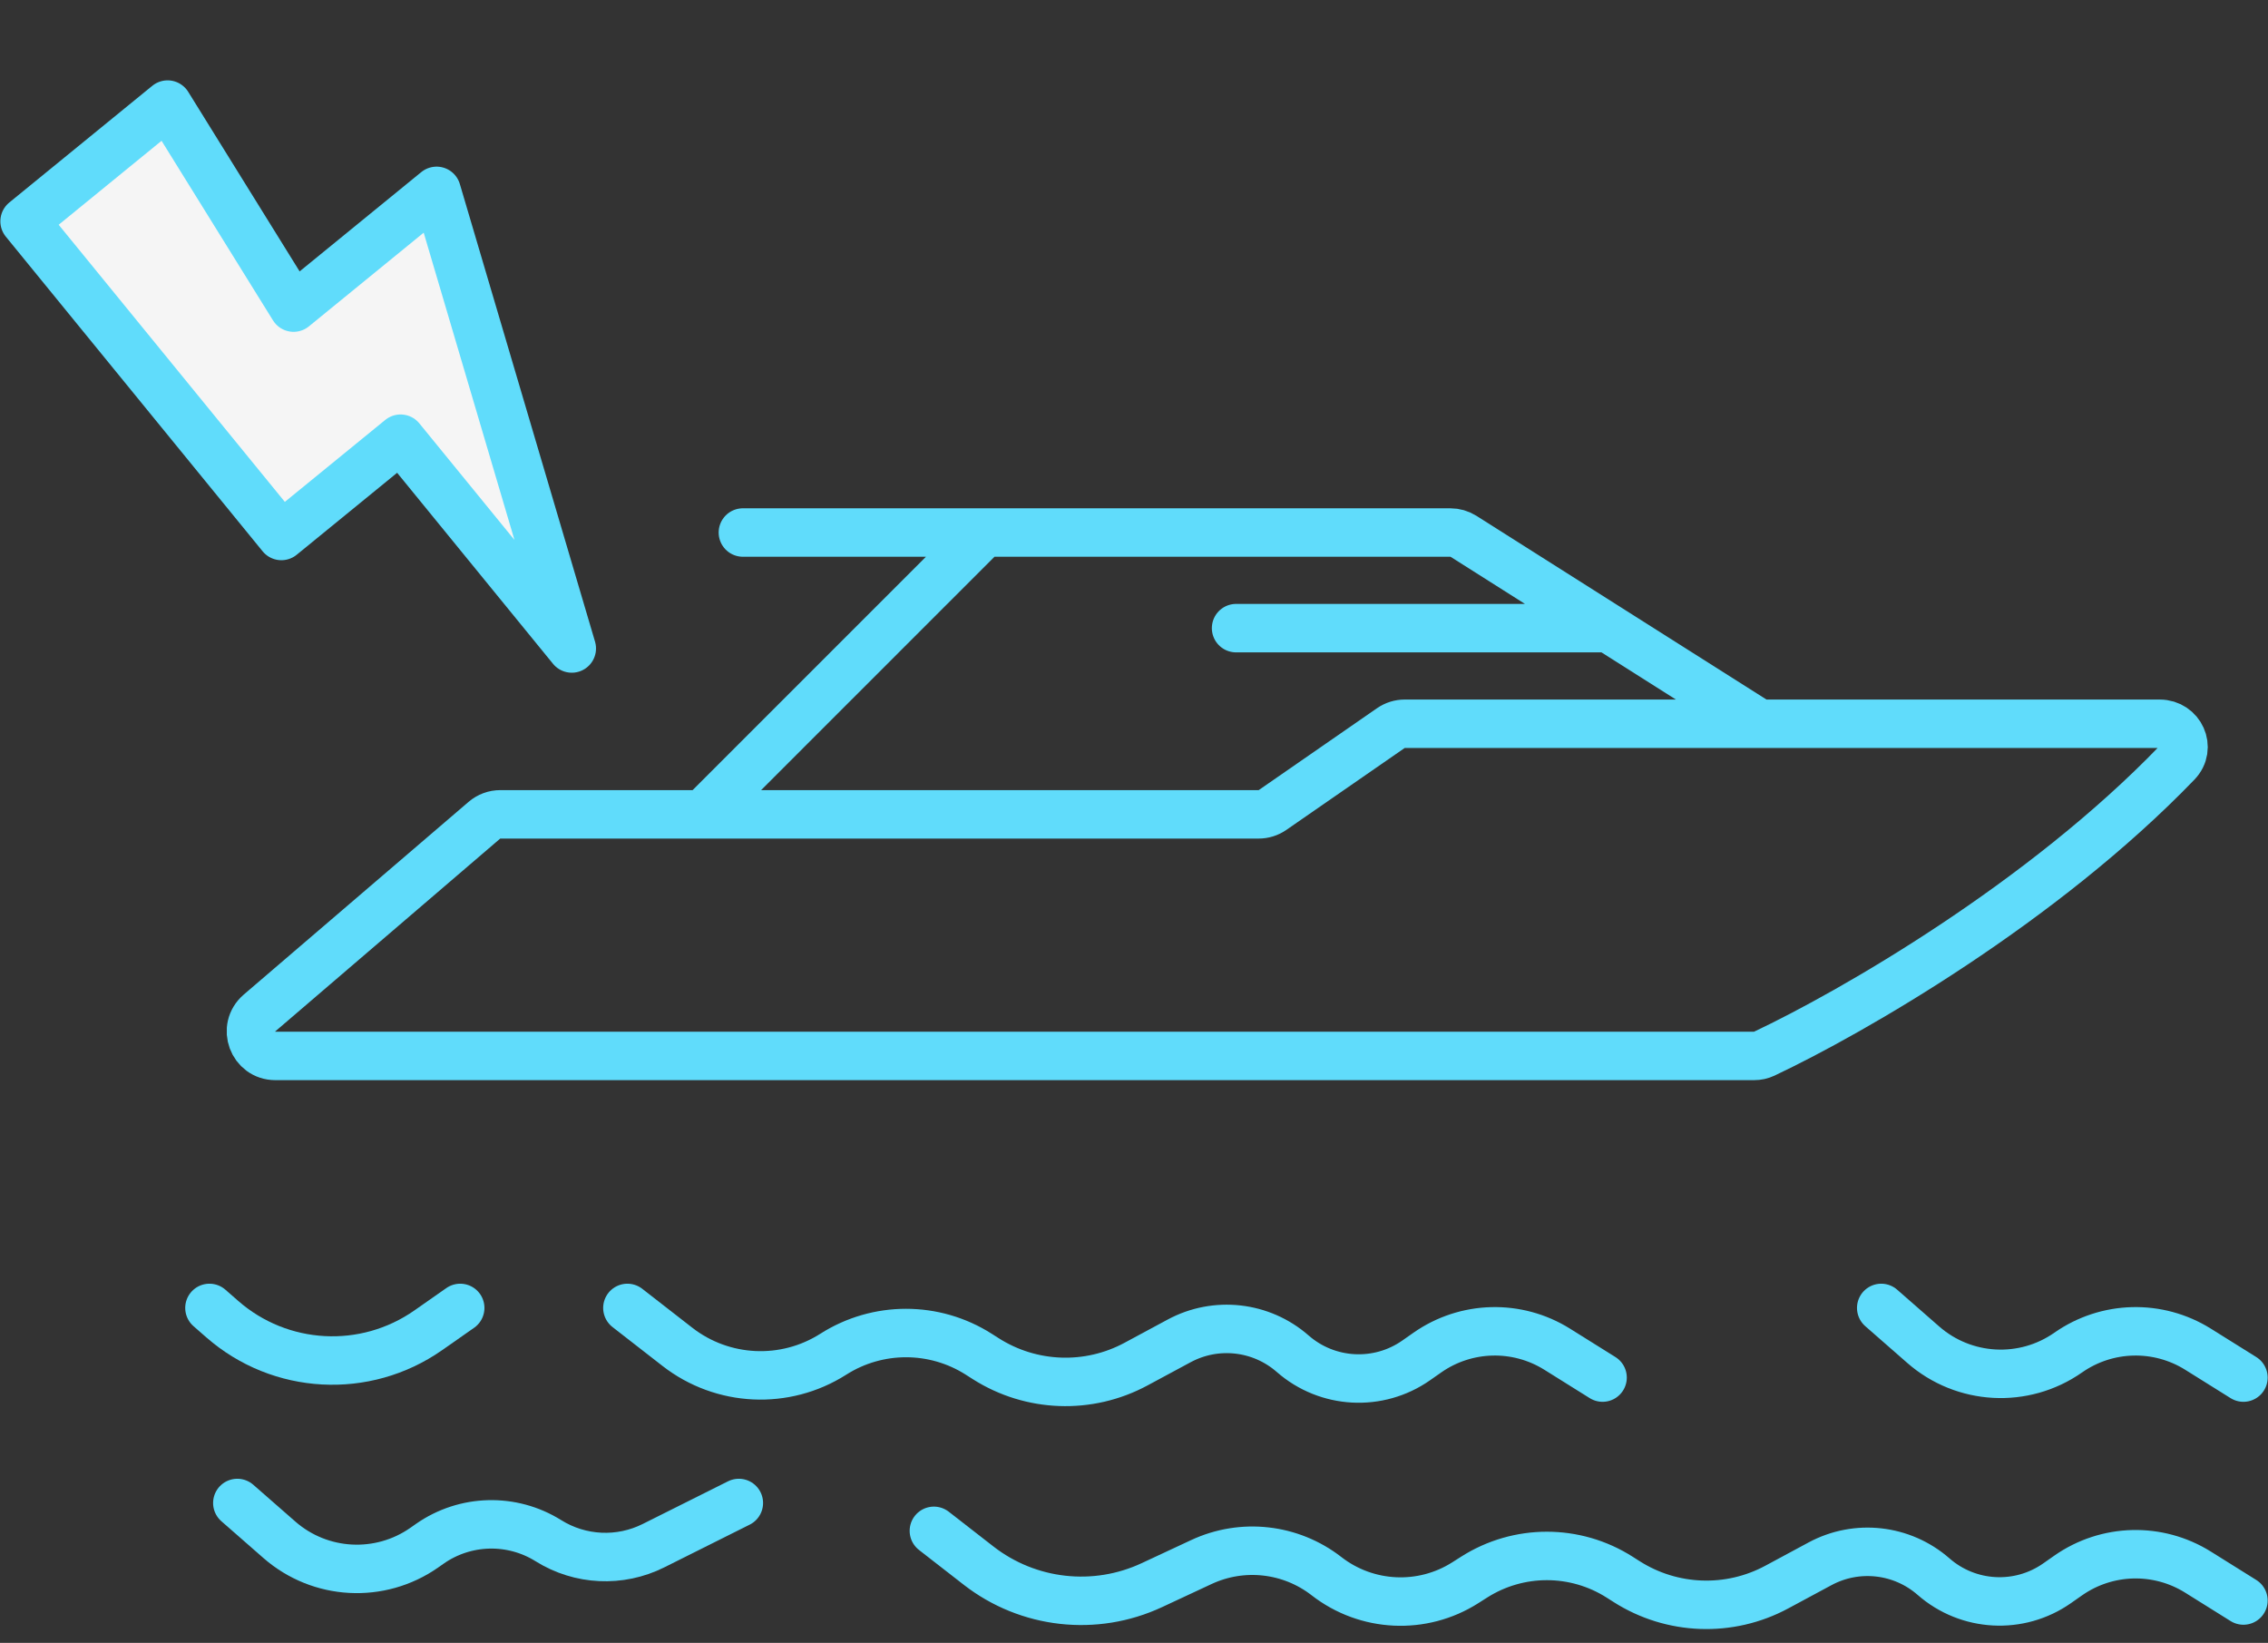
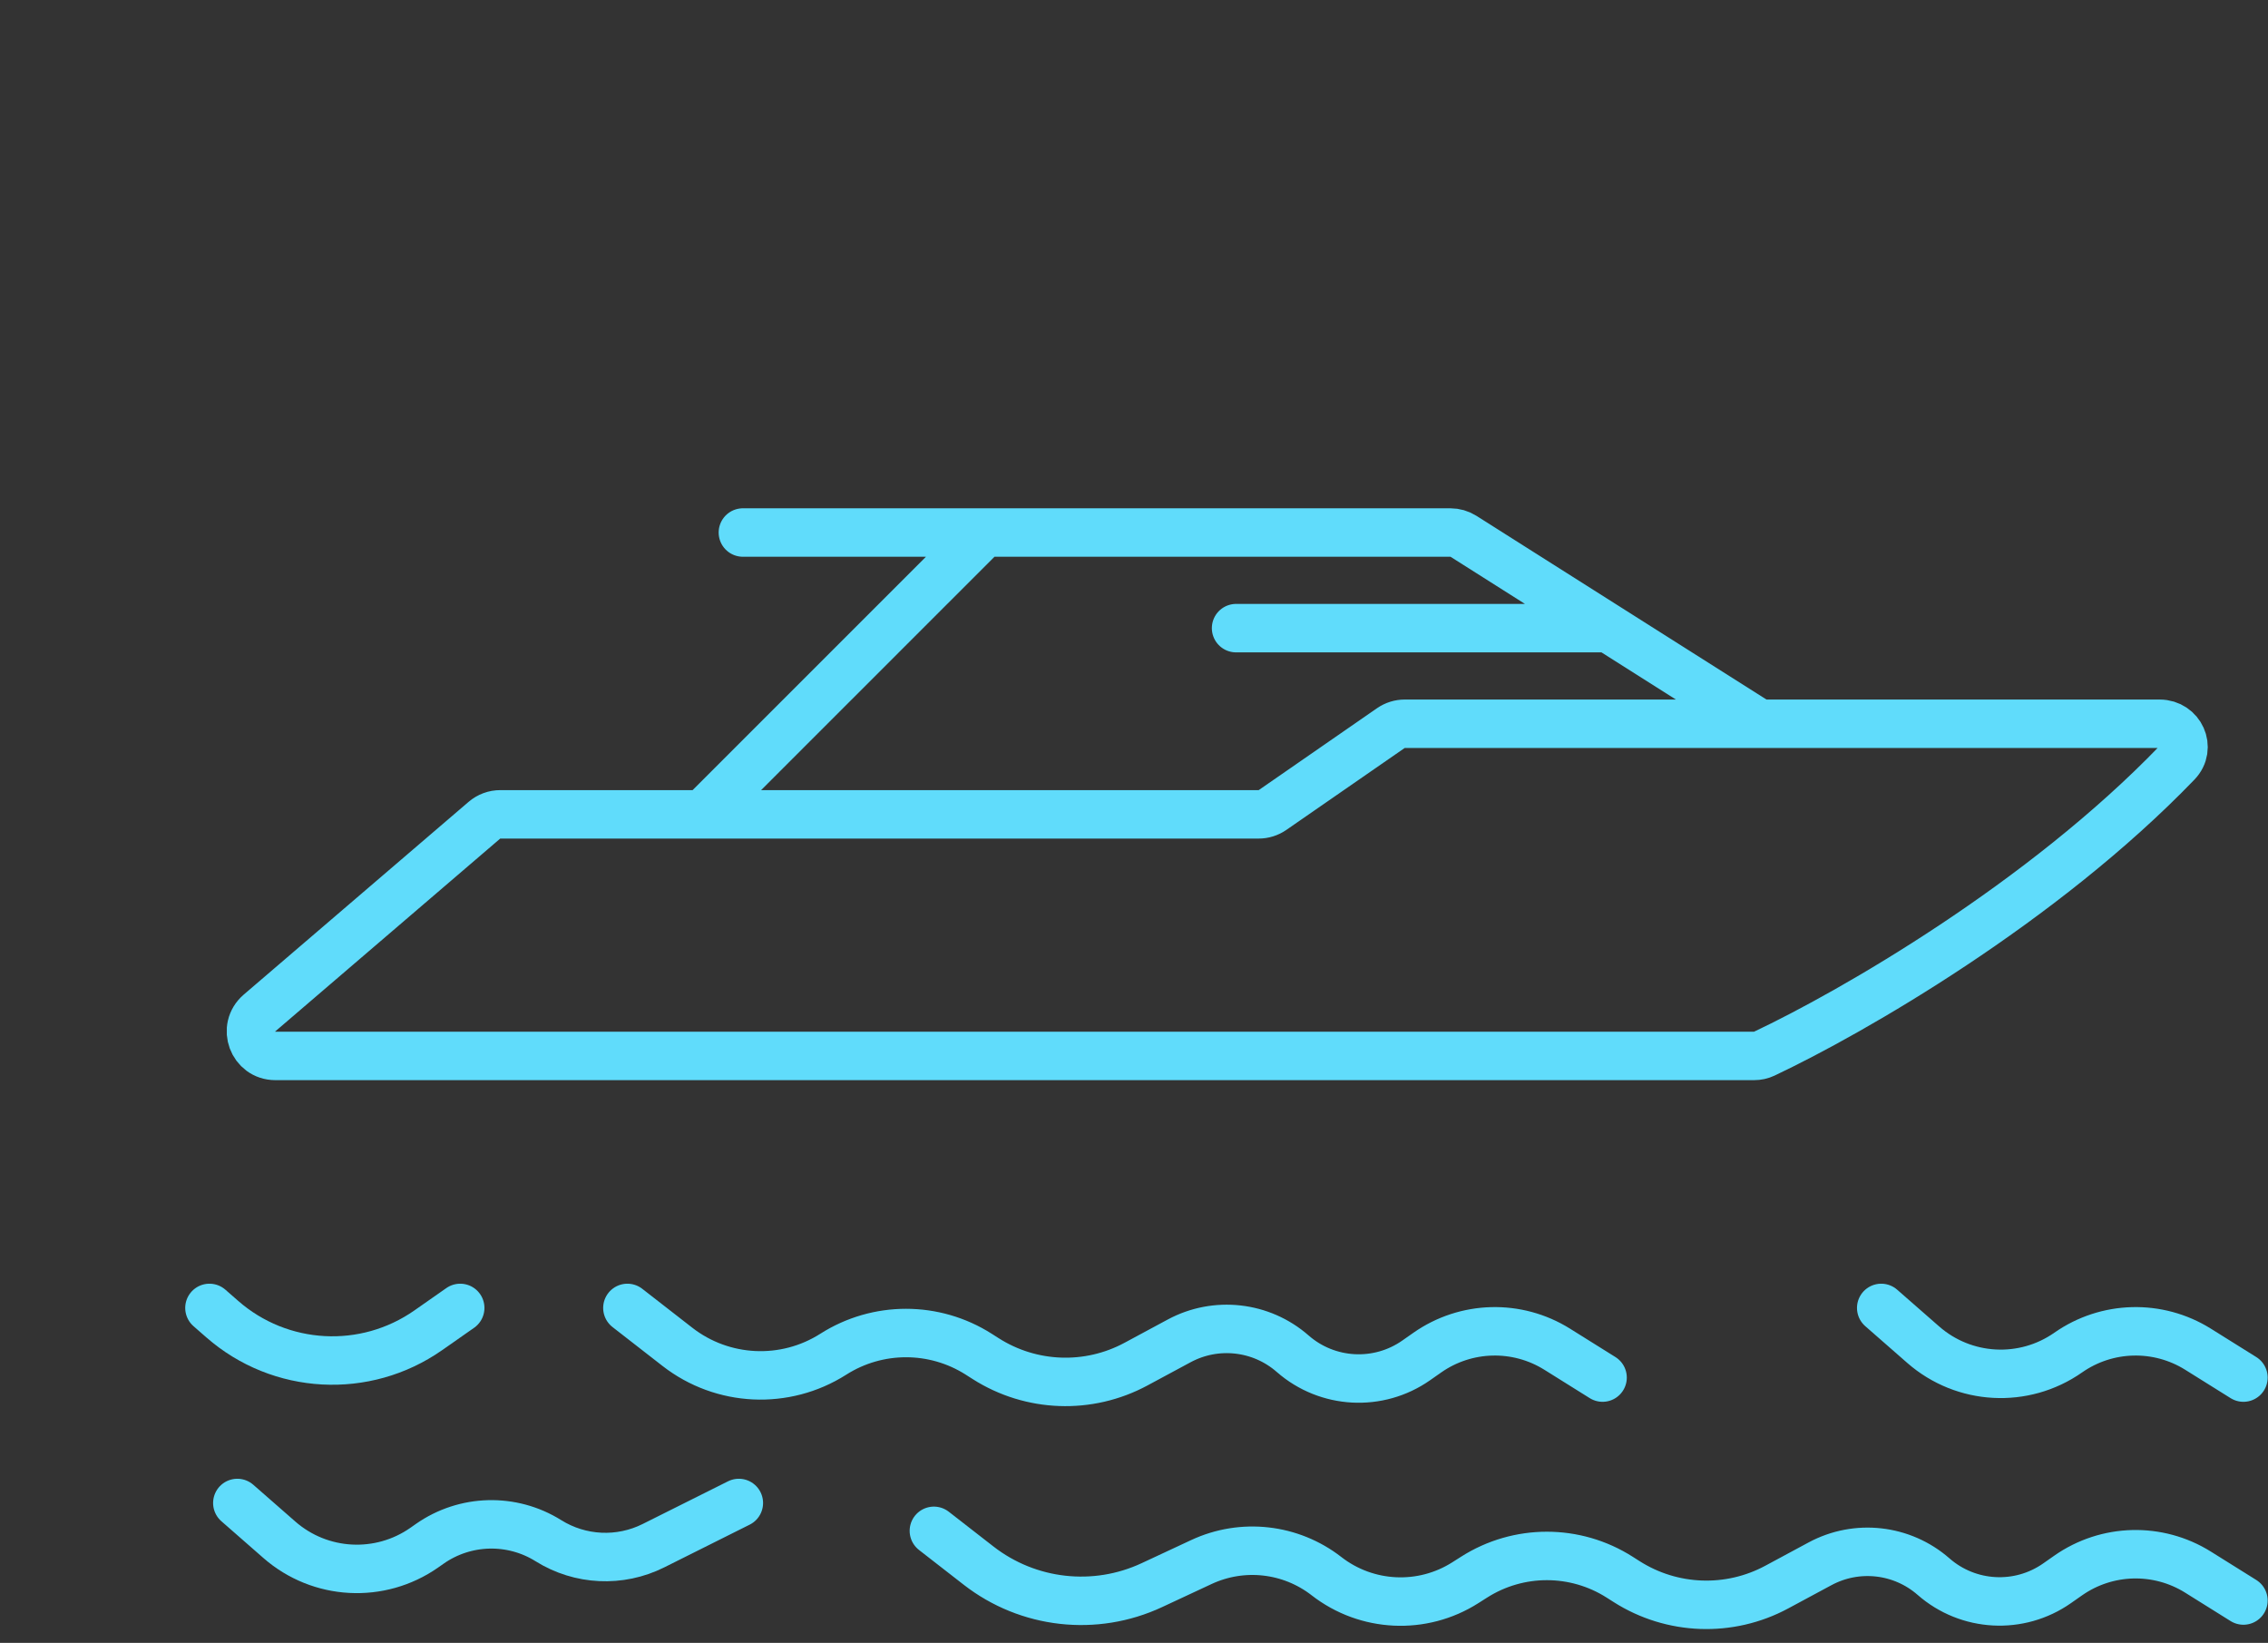
<svg xmlns="http://www.w3.org/2000/svg" width="156" height="113" viewBox="0 0 156 113" fill="none">
  <rect x="0" y="0" width="156" height="113" fill="#333333" stroke="none" />
  <path d="M154.31 94.751L151.185 92.798C148.432 91.078 144.917 91.169 142.257 93.031V93.031C139.206 95.167 135.092 94.944 132.289 92.492L129.396 89.96" stroke="#60DCFB" stroke-width="3.333" stroke-linecap="round" stroke-linejoin="round" />
  <path d="M31.655 89.96L29.456 91.499C25.12 94.534 19.273 94.218 15.29 90.733L14.406 89.96" stroke="#60DCFB" stroke-width="3.333" stroke-linecap="round" stroke-linejoin="round" />
  <path d="M16.324 103.376L19.217 105.908C22.02 108.36 26.134 108.583 29.185 106.447L29.563 106.182C31.994 104.481 35.206 104.397 37.722 105.97V105.97C39.906 107.335 42.643 107.465 44.947 106.313L50.82 103.376" stroke="#60DCFB" stroke-width="3.333" stroke-linecap="round" stroke-linejoin="round" />
  <path d="M110.23 94.751L107.106 92.798C104.352 91.078 100.837 91.169 98.177 93.031L97.409 93.569C94.81 95.389 91.303 95.199 88.915 93.109V93.109C86.751 91.215 83.638 90.864 81.106 92.227L78.134 93.827C74.877 95.581 70.926 95.438 67.804 93.451L67.32 93.143C64.268 91.201 60.368 91.201 57.317 93.143V93.143C53.995 95.257 49.703 95.054 46.595 92.637L43.154 89.96" stroke="#60DCFB" stroke-width="3.333" stroke-linecap="round" stroke-linejoin="round" />
  <path d="M154.31 110.084L151.185 108.131C148.432 106.41 144.917 106.501 142.257 108.363L141.489 108.901C138.889 110.721 135.383 110.531 132.995 108.441V108.441C130.83 106.547 127.718 106.196 125.185 107.56L122.214 109.159C118.956 110.914 115.005 110.77 111.884 108.783L111.4 108.475C108.348 106.533 104.448 106.533 101.396 108.475L100.792 108.859C97.833 110.743 94.009 110.562 91.24 108.409V108.409C88.78 106.496 85.457 106.121 82.633 107.439L79.231 109.026C75.32 110.852 70.716 110.333 67.309 107.683L64.235 105.292" stroke="#60DCFB" stroke-width="3.333" stroke-linecap="round" stroke-linejoin="round" />
  <path d="M121.021 49.781H148.547C149.977 49.781 150.731 51.437 149.739 52.467C140.475 62.085 127.432 69.598 121.35 72.473C121.129 72.577 120.895 72.627 120.651 72.627H18.941C17.383 72.627 16.666 70.689 17.849 69.675L33.319 56.415C33.623 56.155 34.011 56.011 34.411 56.011H48.329M121.021 49.781H96.622C96.281 49.781 95.948 49.885 95.667 50.079L87.529 55.713C87.248 55.907 86.915 56.011 86.574 56.011H48.329M121.021 49.781L110.637 43.204M51.098 36.627H67.713M67.713 36.627H99.765C100.083 36.627 100.394 36.717 100.663 36.887L110.637 43.204M67.713 36.627L48.329 56.011M110.637 43.204H85.021" stroke="#60DCFB" stroke-width="3.333" stroke-linecap="round" stroke-linejoin="round" />
-   <path d="M11.529 7.193L1.691 15.222L19.355 36.865L27.553 30.174L39.329 44.603L30.031 13.128L20.193 21.157L11.529 7.193Z" fill="#F5F5F5" stroke="#60DCFB" stroke-width="3.333" stroke-linejoin="round" />
</svg>